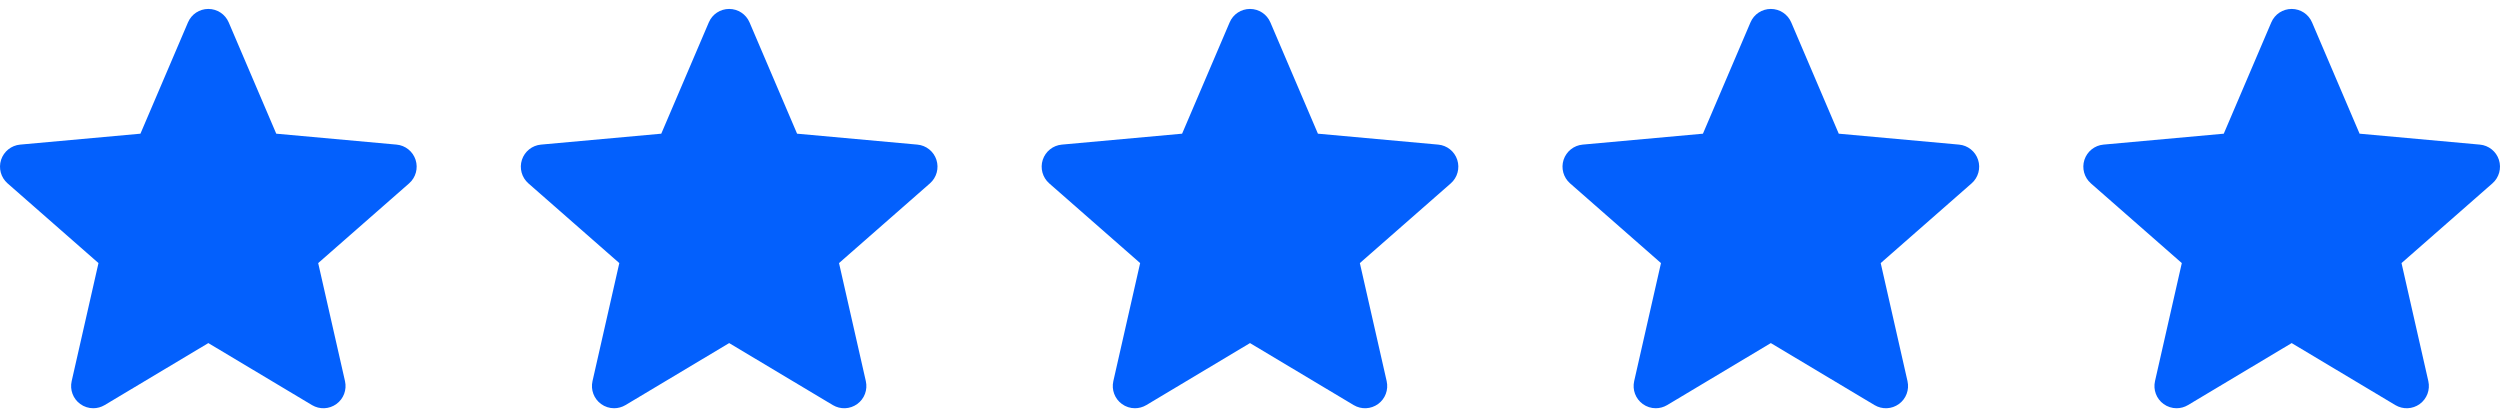
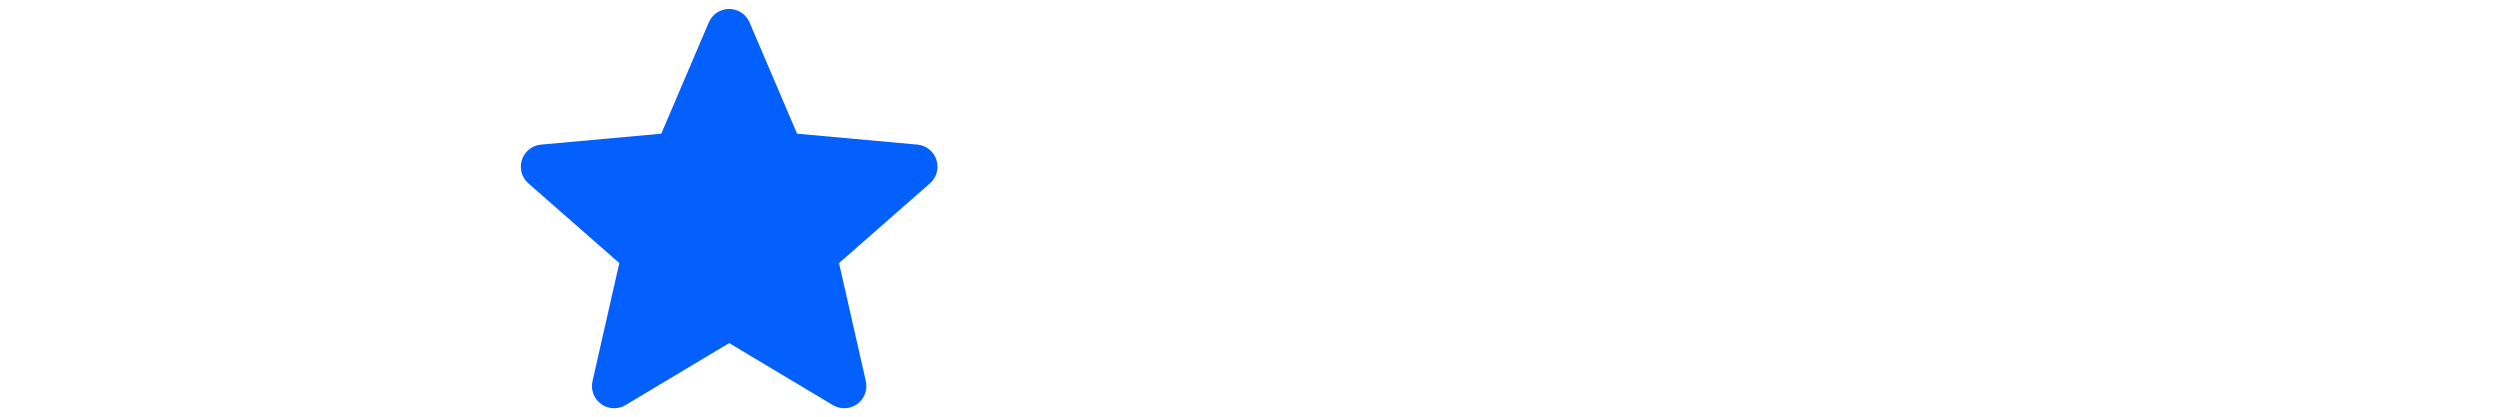
<svg xmlns="http://www.w3.org/2000/svg" width="120" height="20" viewBox="0 0 120 20" fill="none">
  <g clip-path="url(#clip0_606_7752)">
    <path d="M19.948 7.671C19.816 7.266 19.457 6.979 19.034 6.941L13.26 6.417L10.978 1.075C10.81 0.682 10.427 0.429 10 0.429C9.573 0.429 9.19 0.682 9.023 1.075L6.741 6.417L0.967 6.941C0.543 6.98 0.185 7.267 0.052 7.671C-0.079 8.076 0.042 8.52 0.362 8.801L4.727 12.628L3.44 18.295C3.346 18.712 3.507 19.143 3.853 19.393C4.039 19.528 4.257 19.595 4.477 19.595C4.665 19.595 4.853 19.545 5.022 19.445L10 16.468L14.977 19.445C15.343 19.663 15.802 19.643 16.147 19.393C16.493 19.143 16.654 18.712 16.56 18.295L15.273 12.628L19.638 8.801C19.958 8.52 20.079 8.077 19.948 7.671Z" fill="#0360FD" />
  </g>
  <g clip-path="url(#clip1_606_7752)">
    <path d="M44.948 7.671C44.816 7.266 44.457 6.979 44.033 6.941L38.26 6.417L35.978 1.075C35.81 0.682 35.427 0.429 35 0.429C34.573 0.429 34.19 0.682 34.023 1.075L31.741 6.417L25.966 6.941C25.543 6.98 25.185 7.267 25.052 7.671C24.921 8.076 25.042 8.52 25.362 8.801L29.727 12.628L28.44 18.295C28.346 18.712 28.508 19.143 28.853 19.393C29.039 19.528 29.257 19.595 29.477 19.595C29.665 19.595 29.853 19.545 30.022 19.445L35 16.468L39.977 19.445C40.343 19.663 40.802 19.643 41.147 19.393C41.493 19.143 41.654 18.712 41.56 18.295L40.273 12.628L44.638 8.801C44.958 8.52 45.079 8.077 44.948 7.671Z" fill="#0360FD" />
  </g>
  <g clip-path="url(#clip2_606_7752)">
-     <path d="M69.948 7.671C69.816 7.266 69.457 6.979 69.034 6.941L63.26 6.417L60.978 1.075C60.81 0.682 60.427 0.429 60 0.429C59.573 0.429 59.19 0.682 59.023 1.075L56.741 6.417L50.967 6.941C50.543 6.98 50.185 7.267 50.052 7.671C49.921 8.076 50.042 8.52 50.362 8.801L54.727 12.628L53.44 18.295C53.346 18.712 53.508 19.143 53.853 19.393C54.039 19.528 54.257 19.595 54.477 19.595C54.665 19.595 54.853 19.545 55.022 19.445L60 16.468L64.978 19.445C65.343 19.663 65.802 19.643 66.147 19.393C66.493 19.143 66.654 18.712 66.56 18.295L65.273 12.628L69.638 8.801C69.958 8.52 70.079 8.077 69.948 7.671Z" fill="#0360FD" />
-   </g>
+     </g>
  <g clip-path="url(#clip3_606_7752)">
    <path d="M94.948 7.671C94.816 7.266 94.457 6.979 94.034 6.941L88.26 6.417L85.979 1.075C85.81 0.682 85.427 0.429 85 0.429C84.574 0.429 84.19 0.682 84.023 1.075L81.741 6.417L75.967 6.941C75.543 6.98 75.185 7.267 75.052 7.671C74.921 8.076 75.043 8.52 75.363 8.801L79.727 12.628L78.44 18.295C78.346 18.712 78.508 19.143 78.853 19.393C79.039 19.528 79.258 19.595 79.477 19.595C79.665 19.595 79.853 19.545 80.022 19.445L85 16.468L89.978 19.445C90.343 19.663 90.802 19.643 91.147 19.393C91.493 19.143 91.654 18.712 91.56 18.295L90.274 12.628L94.638 8.801C94.958 8.52 95.08 8.077 94.948 7.671Z" fill="#0360FD" />
  </g>
  <g clip-path="url(#clip4_606_7752)">
-     <path d="M119.948 7.671C119.816 7.266 119.457 6.979 119.033 6.941L113.26 6.417L110.978 1.075C110.81 0.682 110.427 0.429 110 0.429C109.573 0.429 109.19 0.682 109.022 1.075L106.741 6.417L100.966 6.941C100.543 6.98 100.185 7.267 100.052 7.671C99.921 8.076 100.042 8.52 100.362 8.801L104.727 12.628L103.44 18.295C103.346 18.712 103.507 19.143 103.853 19.393C104.039 19.528 104.257 19.595 104.476 19.595C104.665 19.595 104.853 19.545 105.021 19.445L110 16.468L114.977 19.445C115.343 19.663 115.802 19.643 116.147 19.393C116.492 19.143 116.654 18.712 116.56 18.295L115.273 12.628L119.637 8.801C119.957 8.52 120.079 8.077 119.948 7.671Z" fill="#0360FD" />
-   </g>
+     </g>
  <defs>
    <clipPath id="clip0_606_7752">
-       <rect width="20" height="20" fill="white" />
-     </clipPath>
+       </clipPath>
    <clipPath id="clip1_606_7752">
      <rect width="20" height="20" fill="white" transform="translate(25)" />
    </clipPath>
    <clipPath id="clip2_606_7752">
-       <rect width="20" height="20" fill="white" transform="translate(50)" />
-     </clipPath>
+       </clipPath>
    <clipPath id="clip3_606_7752">
-       <rect width="20" height="20" fill="white" transform="translate(75)" />
-     </clipPath>
+       </clipPath>
    <clipPath id="clip4_606_7752">
      <rect width="20" height="20" fill="white" transform="translate(100)" />
    </clipPath>
  </defs>
</svg>